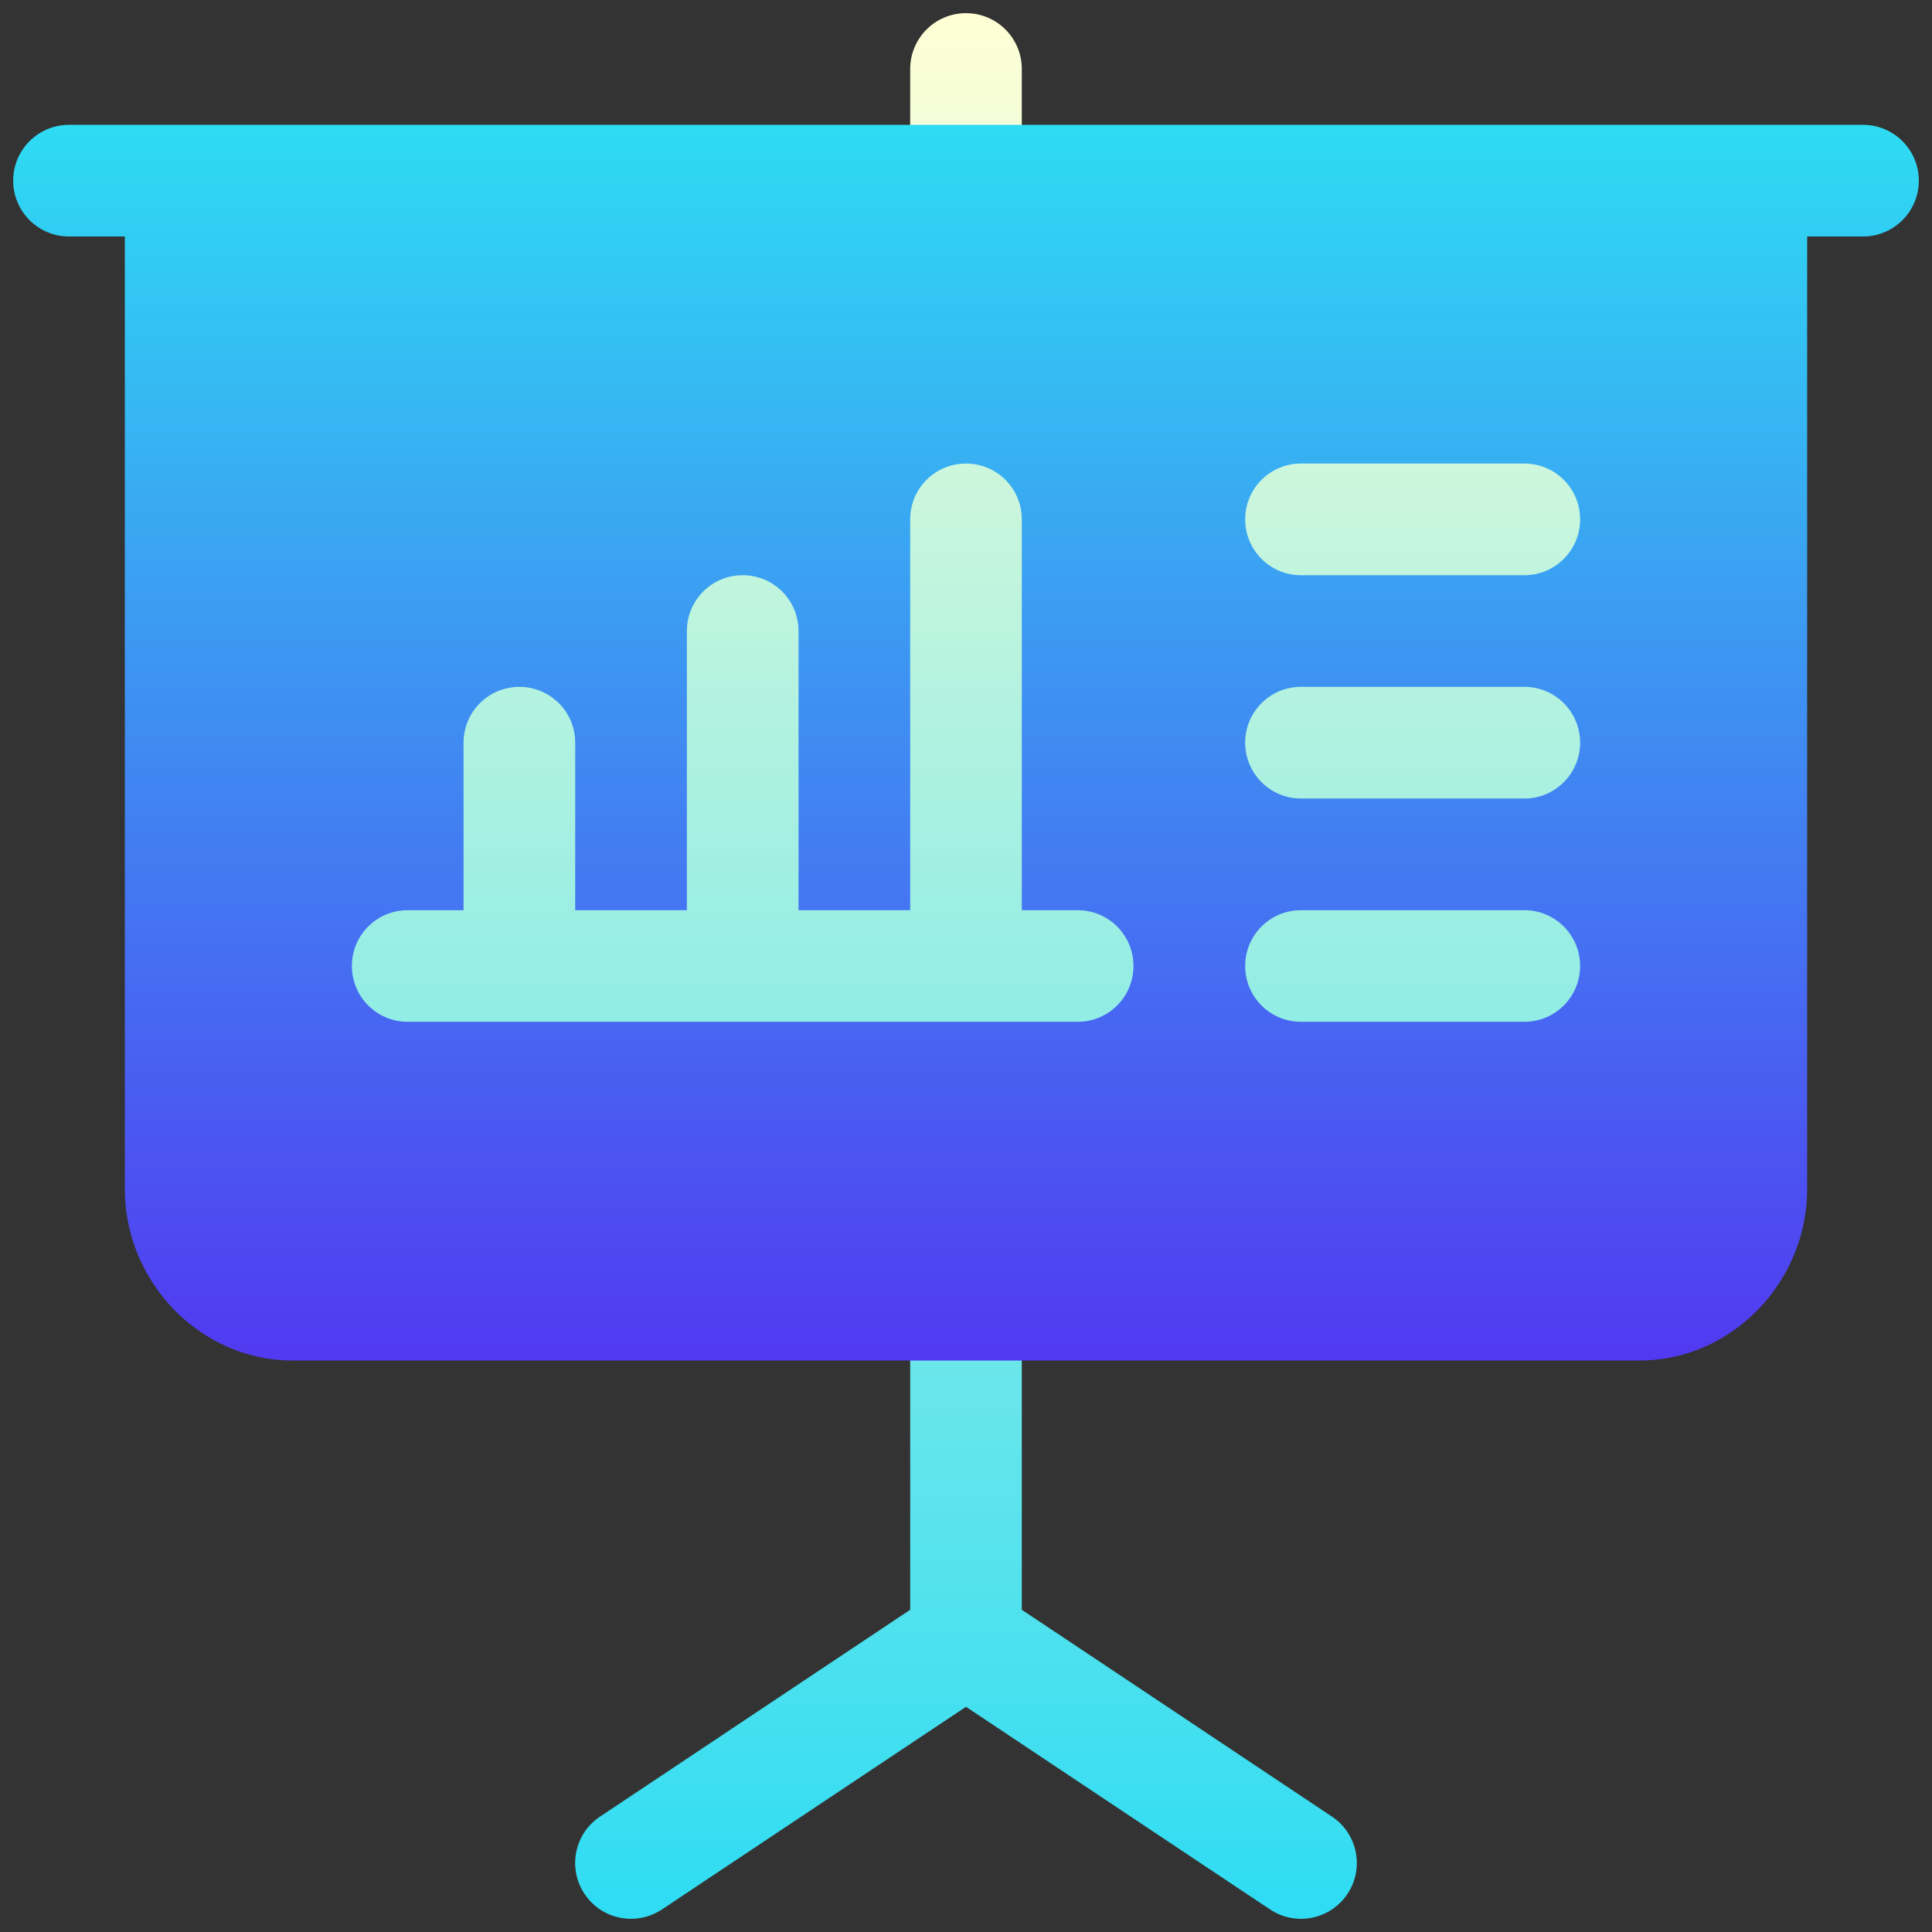
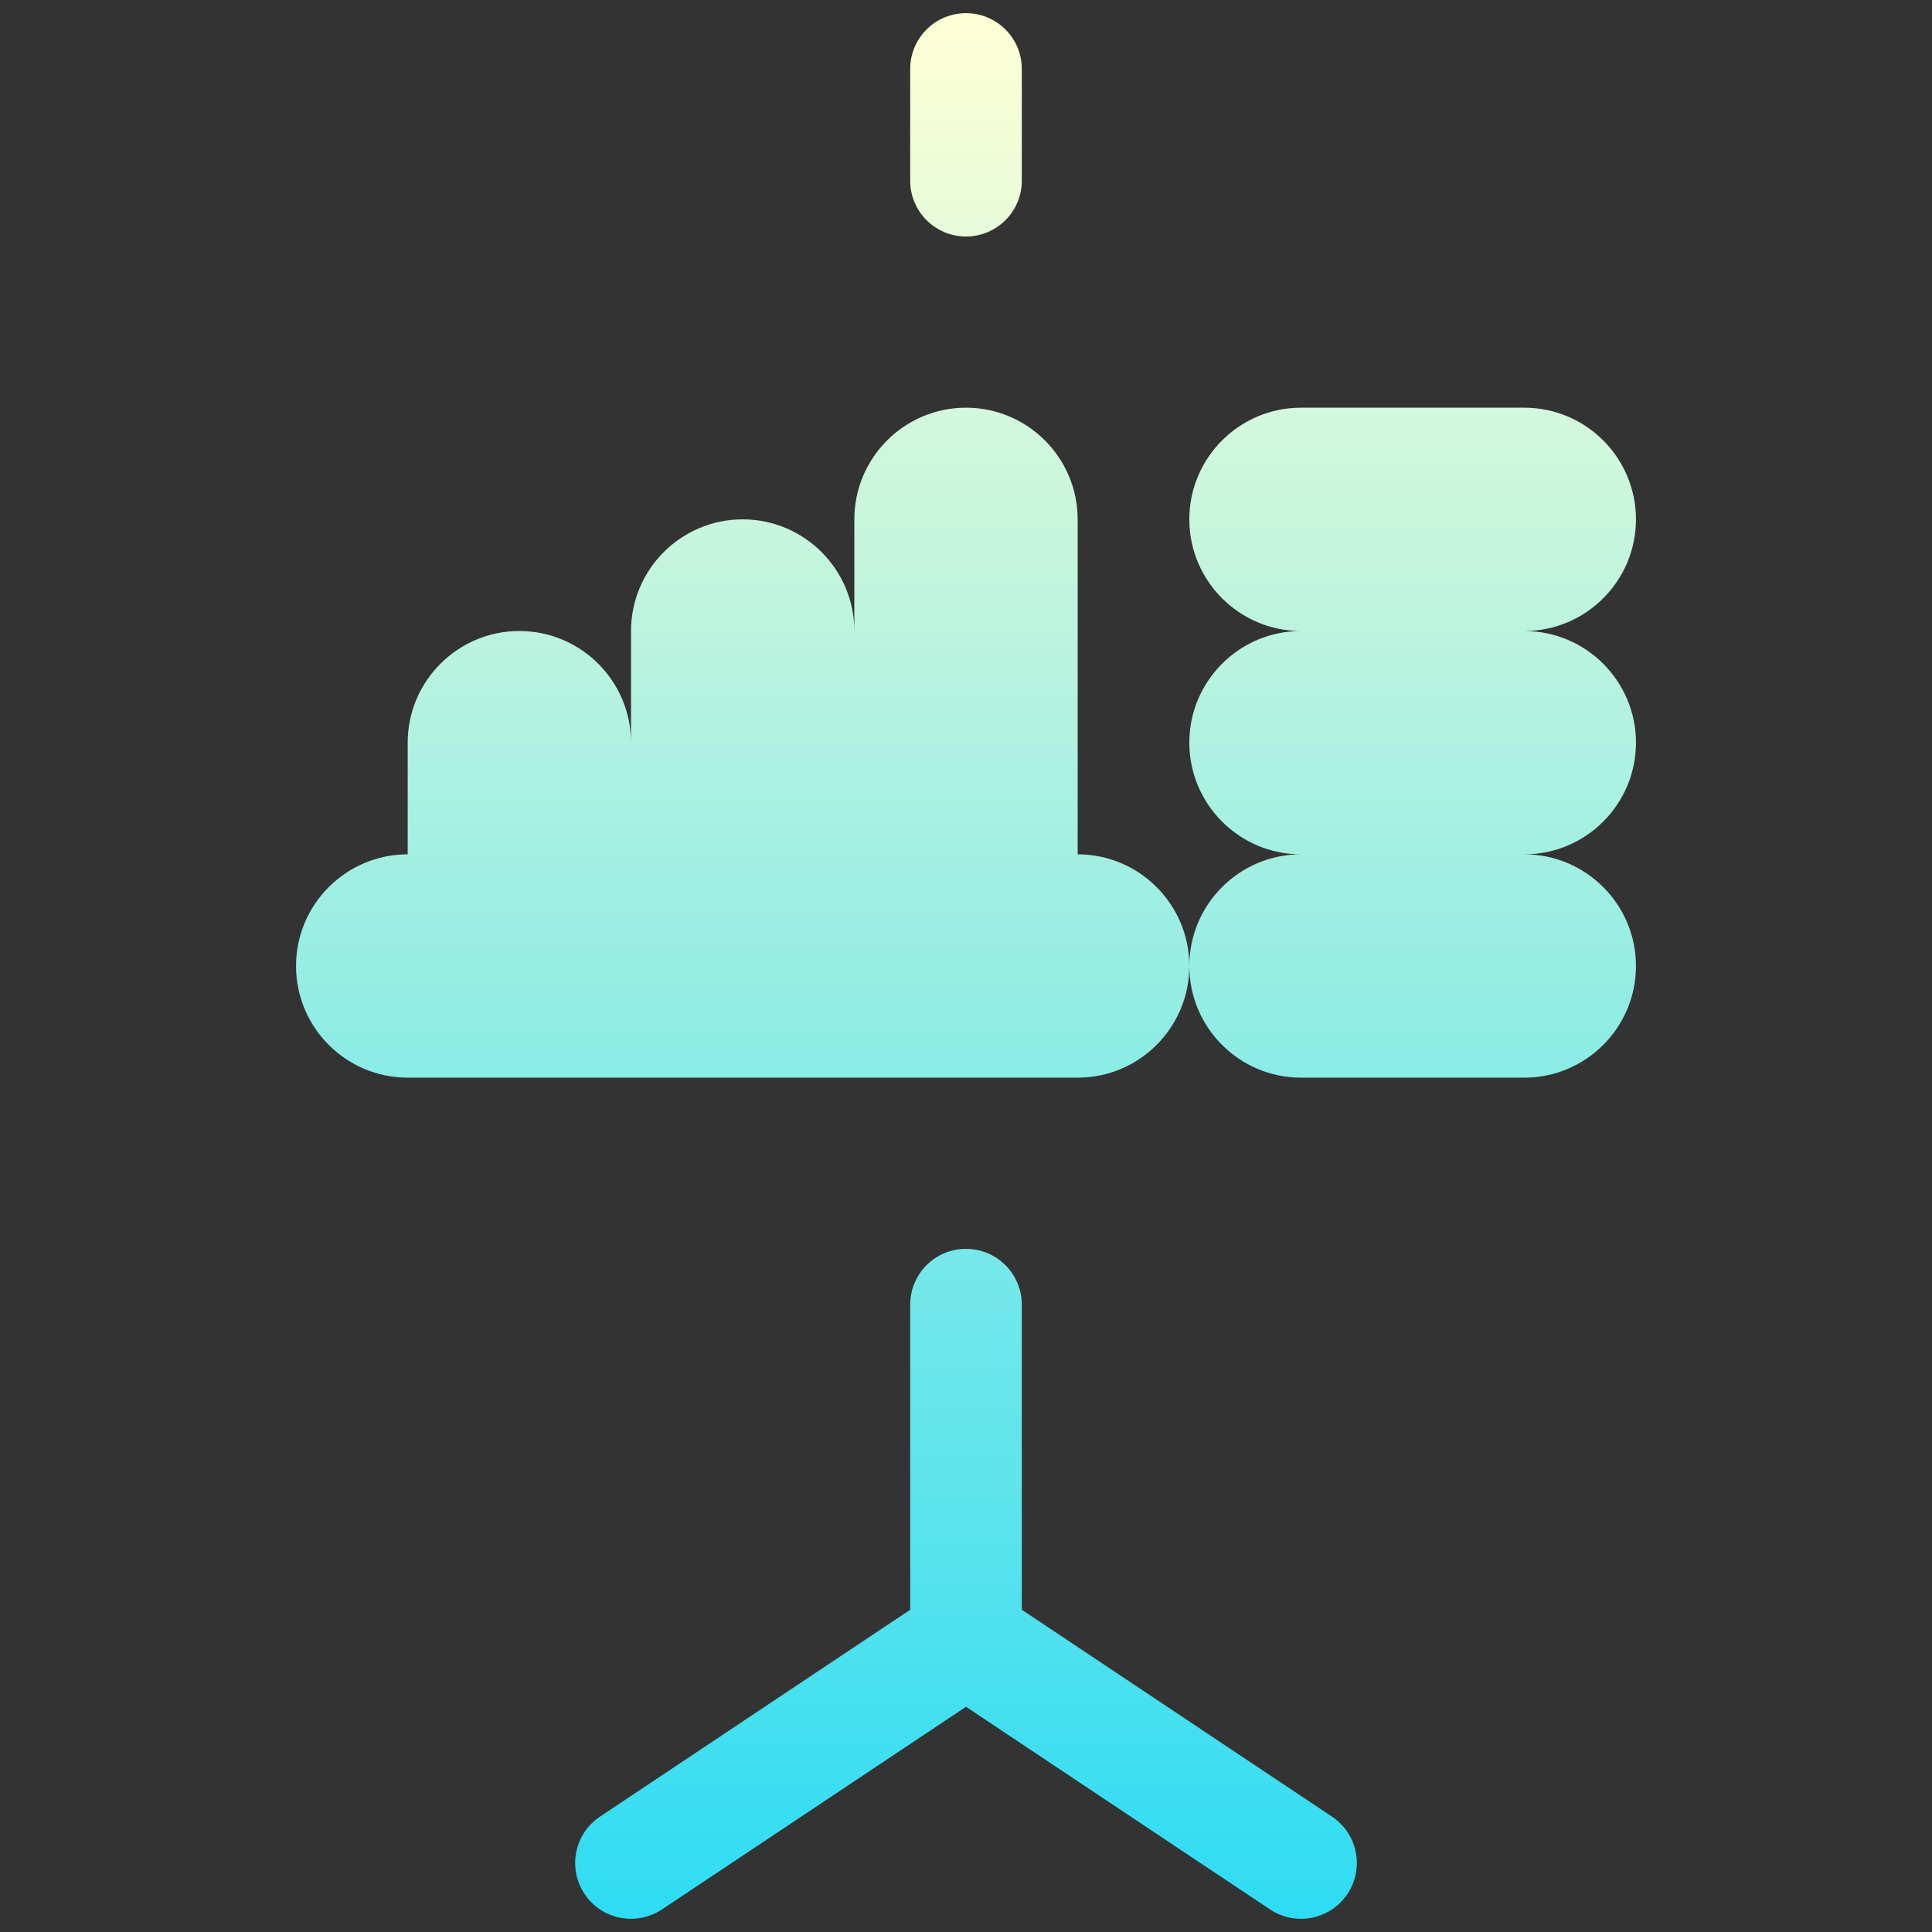
<svg xmlns="http://www.w3.org/2000/svg" width="44" height="44" viewBox="0 0 44 44" fill="none">
  <rect x="0" y="0" width="44" height="44" fill="#333333" stroke="none" />
  <path d="M30.334 41.371L23.271 36.662V29.714C23.271 29.011 22.703 28.442 22 28.442C21.297 28.442 20.729 29.011 20.729 29.714V36.662L13.666 41.371C13.081 41.761 12.923 42.549 13.313 43.134C13.702 43.718 14.488 43.874 15.076 43.486L22 38.871L28.924 43.486C29.519 43.881 30.304 43.709 30.687 43.134C31.077 42.549 30.919 41.761 30.334 41.371ZM22 5.386C22.703 5.386 23.271 4.817 23.271 4.114V1.571C23.271 0.869 22.703 0.3 22 0.3C21.297 0.3 20.729 0.869 20.729 1.571V4.114C20.729 4.817 21.297 5.386 22 5.386ZM24.543 19.457V11.828C24.543 10.426 23.403 9.285 22 9.285C20.597 9.285 19.457 10.426 19.457 11.828V14.371C19.457 12.969 18.317 11.828 16.914 11.828C15.511 11.828 14.371 12.969 14.371 14.371V16.914C14.371 15.512 13.231 14.371 11.828 14.371C10.425 14.371 9.285 15.512 9.285 16.914V19.457C7.882 19.457 6.742 20.598 6.742 22C6.742 23.402 7.882 24.543 9.285 24.543H24.543C25.946 24.543 27.086 23.402 27.086 22C27.086 20.598 25.946 19.457 24.543 19.457ZM37.258 16.914C37.258 15.512 36.118 14.371 34.715 14.371C36.118 14.371 37.258 13.23 37.258 11.828C37.258 10.426 36.118 9.285 34.715 9.285H29.629C28.226 9.285 27.086 10.426 27.086 11.828C27.086 13.23 28.226 14.371 29.629 14.371C28.226 14.371 27.086 15.512 27.086 16.914C27.086 18.316 28.226 19.457 29.629 19.457C28.226 19.457 27.086 20.598 27.086 22C27.086 23.402 28.226 24.543 29.629 24.543H34.715C36.118 24.543 37.258 23.402 37.258 22C37.258 20.598 36.118 19.457 34.715 19.457C36.118 19.457 37.258 18.316 37.258 16.914Z" fill="url(#paint0_linear_2227_4682)" />
-   <path d="M42.429 2.843C24.549 2.843 32.509 2.843 1.572 2.843C0.869 2.843 0.3 3.412 0.3 4.114C0.3 4.817 0.869 5.386 1.572 5.386H2.843V27.086C2.843 29.189 4.554 30.985 6.657 30.985H37.343C39.446 30.985 41.157 29.189 41.157 27.086V5.386H42.429C43.131 5.386 43.7 4.817 43.7 4.114C43.7 3.412 43.131 2.843 42.429 2.843ZM24.543 23.271H9.285C8.582 23.271 8.014 22.703 8.014 22C8.014 21.297 8.582 20.729 9.285 20.729H10.557V16.914C10.557 16.211 11.125 15.643 11.828 15.643C12.531 15.643 13.1 16.211 13.1 16.914V20.729H15.643V14.371C15.643 13.668 16.211 13.1 16.914 13.1C17.617 13.1 18.186 13.668 18.186 14.371V20.729H20.729V11.828C20.729 11.125 21.297 10.557 22 10.557C22.703 10.557 23.271 11.125 23.271 11.828V20.729H24.543C25.246 20.729 25.814 21.297 25.814 22C25.814 22.703 25.246 23.271 24.543 23.271ZM34.715 23.271H29.629C28.926 23.271 28.358 22.703 28.358 22C28.358 21.297 28.926 20.729 29.629 20.729H34.715C35.418 20.729 35.986 21.297 35.986 22C35.986 22.703 35.418 23.271 34.715 23.271ZM34.715 18.186H29.629C28.926 18.186 28.358 17.617 28.358 16.914C28.358 16.211 28.926 15.643 29.629 15.643H34.715C35.418 15.643 35.986 16.211 35.986 16.914C35.986 17.617 35.418 18.186 34.715 18.186ZM34.715 13.1H29.629C28.926 13.1 28.358 12.531 28.358 11.828C28.358 11.125 28.926 10.557 29.629 10.557H34.715C35.418 10.557 35.986 11.125 35.986 11.828C35.986 12.531 35.418 13.1 34.715 13.1Z" fill="url(#paint1_linear_2227_4682)" />
  <defs>
    <linearGradient id="paint0_linear_2227_4682" x1="22" y1="43.7" x2="22" y2="0.3" gradientUnits="userSpaceOnUse">
      <stop stop-color="#2EDCF3" />
      <stop offset="1" stop-color="#FFFFD5" />
    </linearGradient>
    <linearGradient id="paint1_linear_2227_4682" x1="22" y1="30.985" x2="22" y2="2.843" gradientUnits="userSpaceOnUse">
      <stop stop-color="#5139F1" />
      <stop offset="1" stop-color="#2EDCF3" />
    </linearGradient>
  </defs>
</svg>